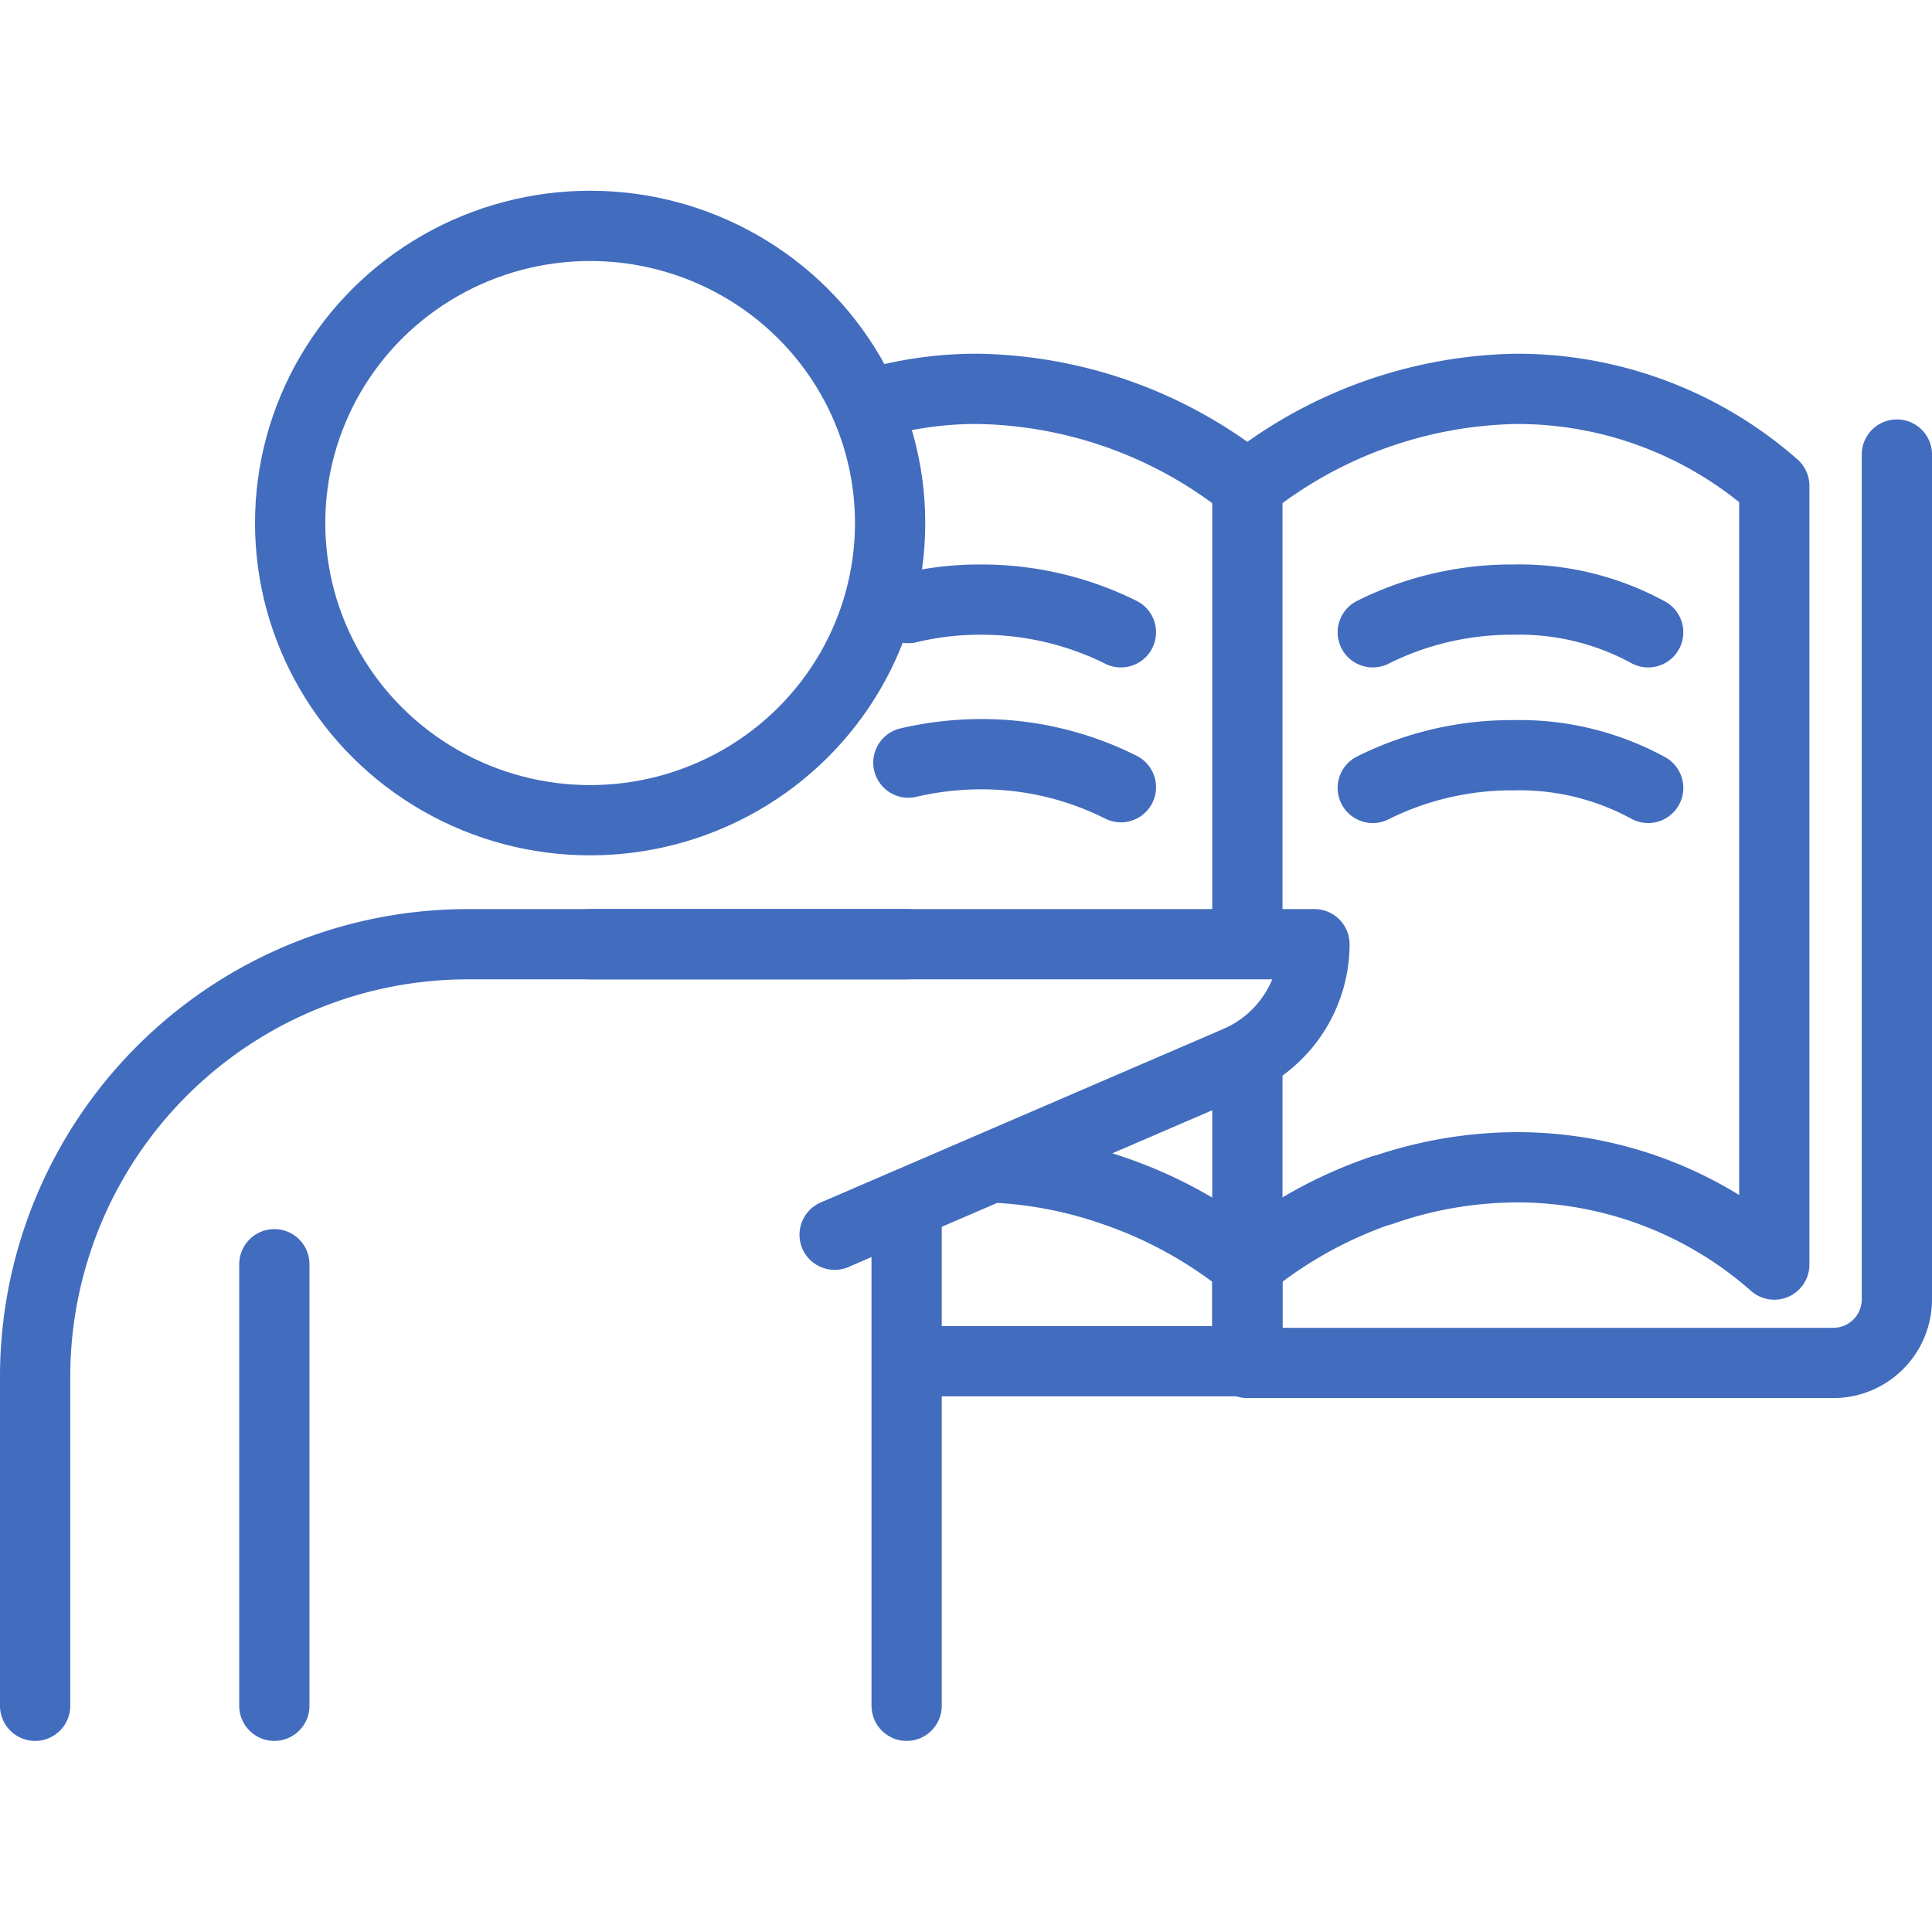
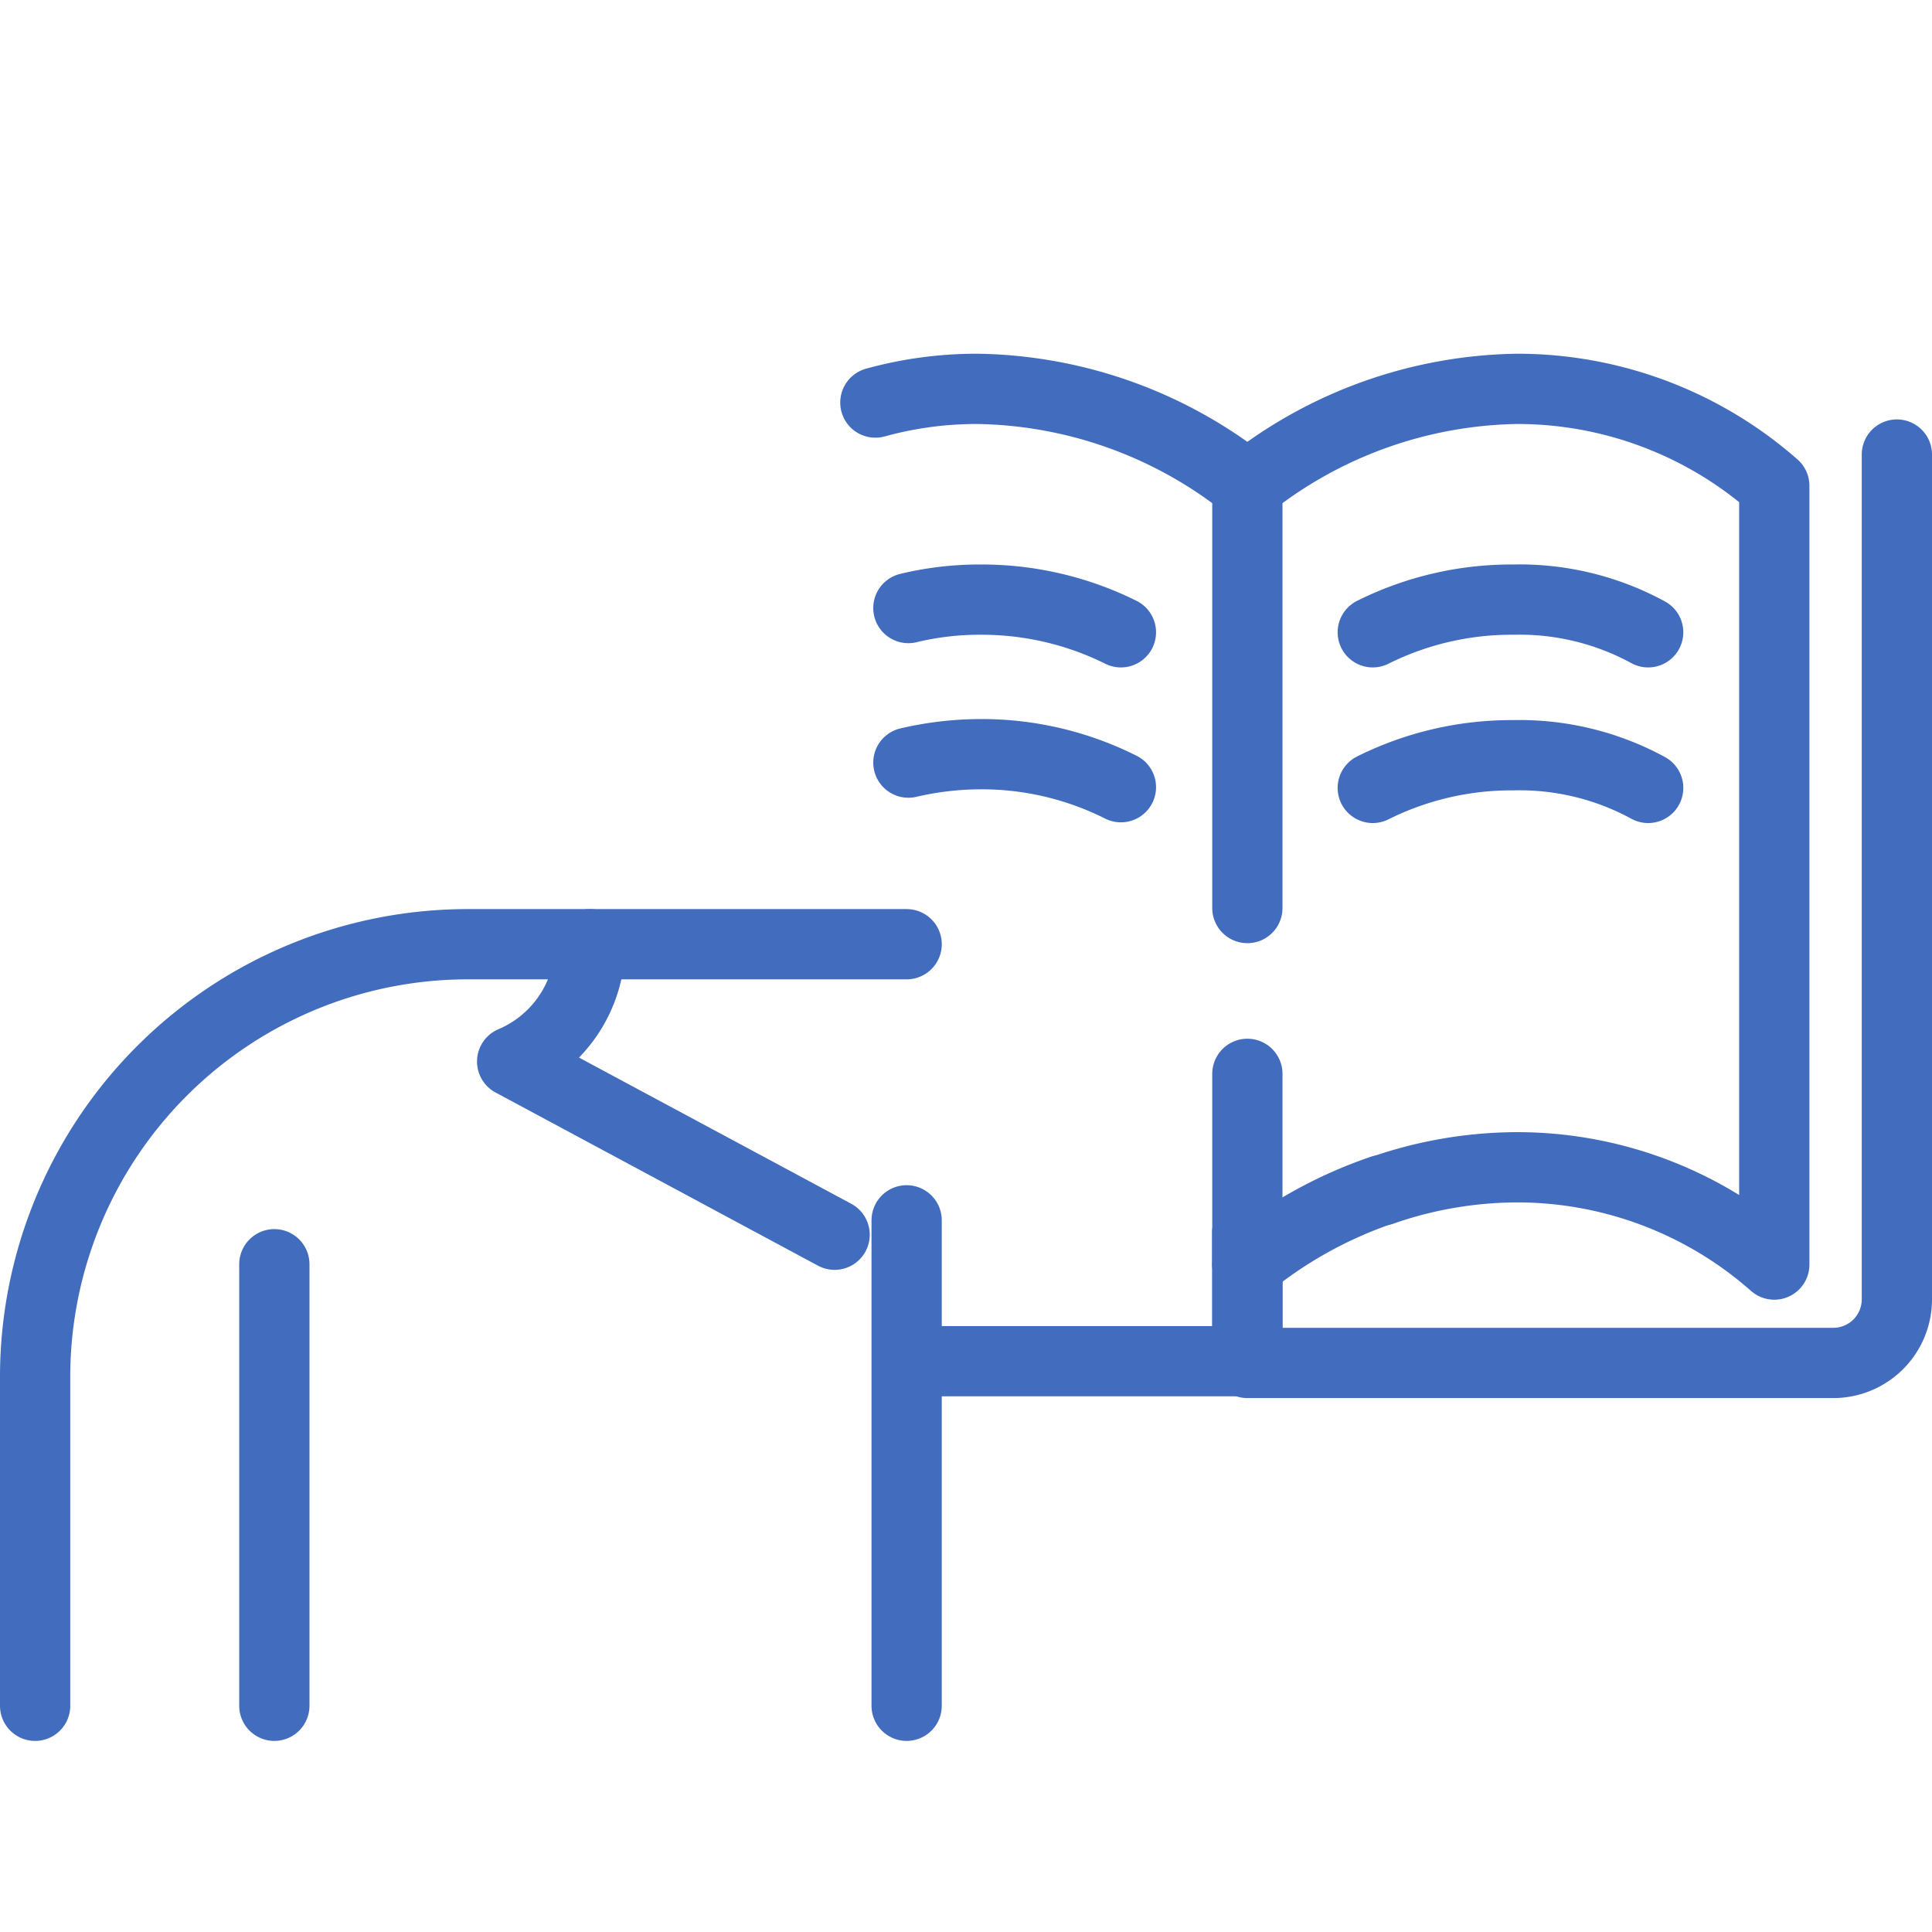
<svg xmlns="http://www.w3.org/2000/svg" viewBox="0 0 55 55">
  <defs>
    <style>.cls-1{fill:none;}.cls-1,.cls-2{stroke:#426cbe;stroke-linecap:round;stroke-linejoin:round;stroke-width:2px;}.cls-2{fill:#fff;}</style>
  </defs>
  <title>icono-docentes</title>
  <g id="contents">
    <path class="cls-1" d="M35.51,13.83a12.61,12.61,0,0,1,7.67-2.76,11.08,11.08,0,0,1,7.33,2.76V36a11.06,11.06,0,0,0-7.33-2.77,11.76,11.76,0,0,0-3.84.66" />
    <line class="cls-1" x1="35.51" y1="25.85" x2="35.51" y2="13.83" />
    <path class="cls-1" d="M39.34,33.88A12.41,12.41,0,0,0,35.51,36" />
-     <path class="cls-1" d="M35.51,36a12.41,12.41,0,0,0-3.83-2.11,12,12,0,0,0-3.17-.64" />
    <line class="cls-1" x1="35.51" y1="30.57" x2="35.51" y2="35.99" />
    <path class="cls-1" d="M24.92,11.46a10.84,10.84,0,0,1,2.91-.39,12.62,12.62,0,0,1,7.68,2.76" />
    <path class="cls-1" d="M39.08,18a8.84,8.84,0,0,1,4-.93,7.65,7.65,0,0,1,3.84.93" />
    <path class="cls-1" d="M39.08,22.43a8.84,8.84,0,0,1,4-.93,7.65,7.65,0,0,1,3.84.93" />
    <path class="cls-1" d="M31.91,18a8.9,8.9,0,0,0-4-.93,8.61,8.61,0,0,0-2.05.24" />
    <path class="cls-1" d="M31.91,22.41a8.82,8.82,0,0,0-4-.94,9.16,9.16,0,0,0-2.05.24" />
    <polyline class="cls-1" points="25.83 38.75 35.51 38.75 35.51 35.07" />
    <path class="cls-1" d="M54,12.94V37a1.81,1.81,0,0,1-1.82,1.8H35.51V35.07" />
-     <ellipse class="cls-1" cx="16.8" cy="14.89" rx="8.54" ry="8.46" />
    <path class="cls-1" d="M25.81,26.88H13.37A12.32,12.32,0,0,0,1,39.14v9.42" />
    <line class="cls-1" x1="25.81" y1="48.56" x2="25.81" y2="34.74" />
-     <path class="cls-1" d="M16.8,26.88H37.42a3.64,3.64,0,0,1-2.22,3.34L23.76,35.15" />
+     <path class="cls-1" d="M16.8,26.88a3.64,3.64,0,0,1-2.22,3.34L23.76,35.15" />
    <line class="cls-2" x1="7.81" y1="35.99" x2="7.81" y2="48.56" />
  </g>
</svg>